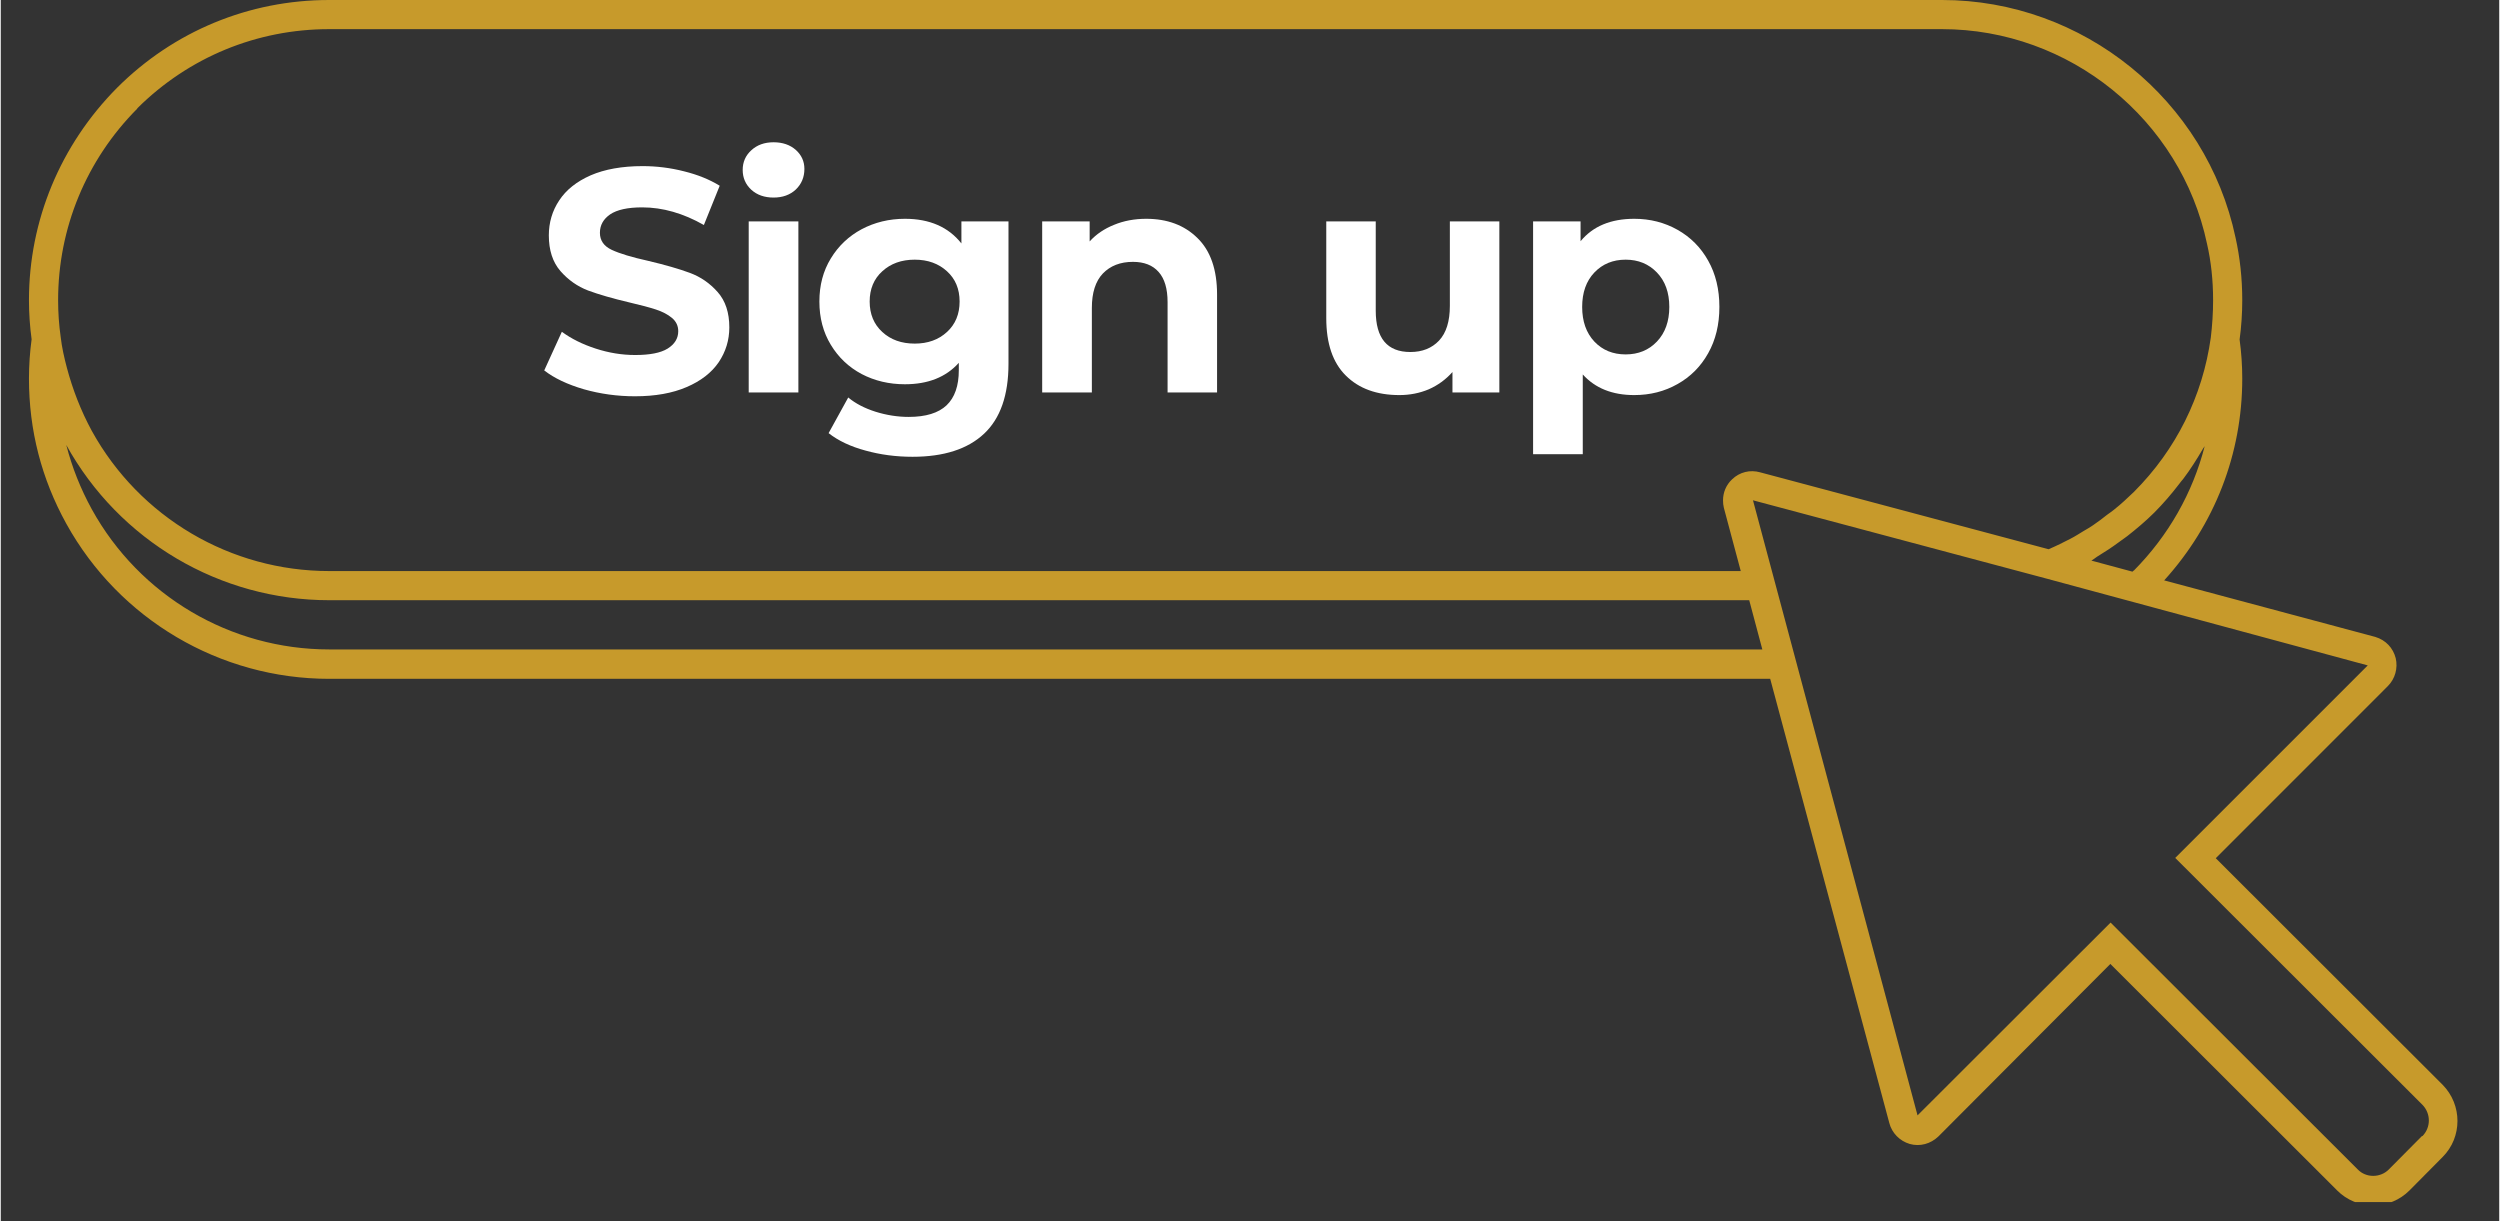
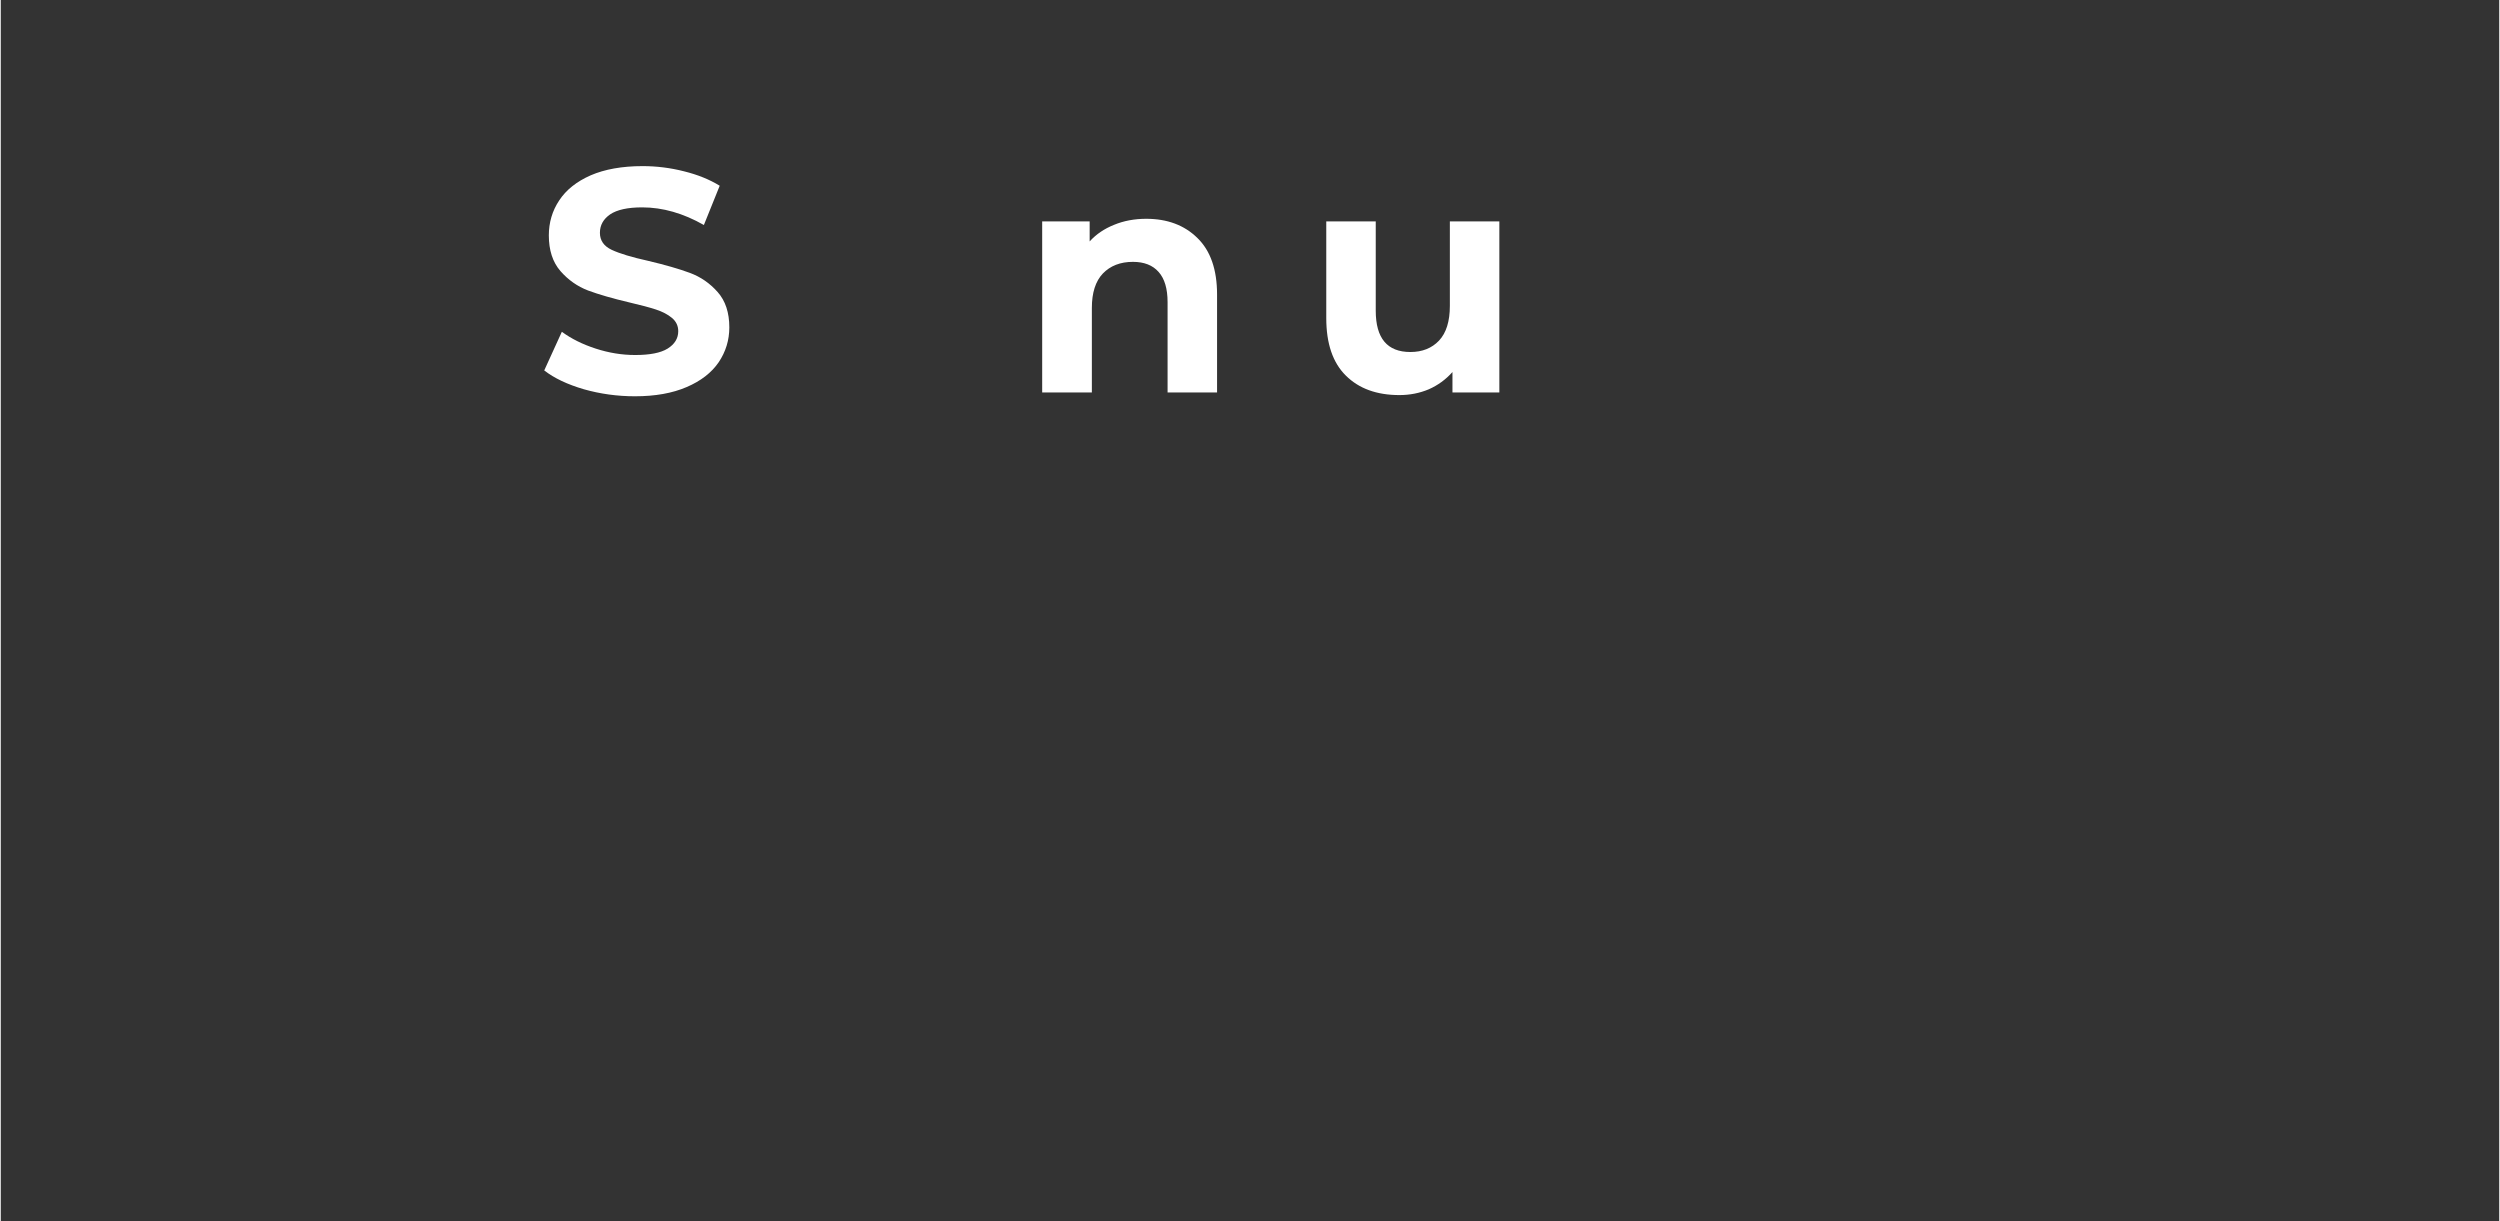
<svg xmlns="http://www.w3.org/2000/svg" width="260" zoomAndPan="magnify" viewBox="0 0 194.88 95.25" height="127" preserveAspectRatio="xMidYMid meet" version="1.0">
  <rect x="0" y="0" width="194.88" height="95.25" fill="#333333" stroke="none" />
  <defs>
    <g />
    <clipPath id="88efc22a32">
-       <path d="M 2 0 L 192 0 L 192 93.762 L 2 93.762 Z M 2 0 " clip-rule="nonzero" />
-     </clipPath>
+       </clipPath>
  </defs>
  <g clip-path="url(#88efc22a32)">
    <path fill="#c79a2b" d="M 190.465 84.613 L 172.77 66.941 L 186.191 53.516 C 186.762 52.949 186.988 52.109 186.805 51.336 C 186.602 50.543 186.035 49.93 185.215 49.68 L 168.746 45.27 C 172.676 40.934 174.836 35.414 174.836 29.531 C 174.836 28.508 174.766 27.484 174.629 26.484 C 174.766 25.488 174.836 24.441 174.836 23.418 C 174.836 21.715 174.652 20.059 174.312 18.535 C 172.043 7.793 162.41 0 151.414 0 L 25.621 0 C 19.371 0 13.488 2.43 9.059 6.859 C 4.652 11.312 2.199 17.195 2.199 23.418 C 2.199 24.441 2.27 25.465 2.406 26.465 C 2.27 27.461 2.199 28.508 2.199 29.531 C 2.199 33.551 3.176 37.344 5.109 40.844 C 9.242 48.316 17.102 52.949 25.621 52.949 L 138.016 52.949 L 147.305 87.59 C 147.508 88.383 148.121 88.996 148.895 89.227 C 149.691 89.453 150.531 89.227 151.145 88.633 L 164.547 75.188 L 182.242 92.859 C 182.988 93.609 183.988 94.02 185.059 94.02 C 186.125 94.02 187.125 93.609 187.875 92.859 L 190.465 90.246 C 192.008 88.703 192.008 86.18 190.465 84.613 Z M 166.363 44.5 C 166.363 44.5 166.293 44.566 166.273 44.59 L 163.07 43.727 C 163.227 43.637 163.363 43.523 163.5 43.43 C 164.09 43.066 164.66 42.703 165.203 42.297 C 165.43 42.137 165.637 41.977 165.863 41.82 C 166.59 41.25 167.316 40.637 167.977 39.98 C 168.68 39.273 169.34 38.504 169.93 37.73 C 170.02 37.594 170.133 37.48 170.223 37.367 C 170.793 36.617 171.293 35.82 171.77 35.004 C 171.812 34.938 171.859 34.867 171.906 34.801 C 170.973 38.434 169.09 41.773 166.363 44.523 Z M 10.648 8.449 C 14.672 4.453 19.984 2.273 25.621 2.273 L 151.414 2.273 C 161.344 2.273 170.043 9.312 172.086 19.012 C 172.406 20.398 172.562 21.875 172.562 23.418 C 172.562 24.395 172.496 25.395 172.383 26.328 C 171.746 30.895 169.68 35.07 166.387 38.367 C 165.887 38.844 165.387 39.32 164.84 39.75 C 164.68 39.887 164.5 40 164.316 40.137 C 163.953 40.434 163.57 40.707 163.184 40.977 C 162.957 41.137 162.707 41.273 162.477 41.41 C 162.137 41.613 161.797 41.84 161.434 42.023 C 161.16 42.16 160.887 42.297 160.617 42.434 C 160.32 42.566 160.023 42.727 159.73 42.84 L 137.242 36.844 C 136.445 36.617 135.629 36.82 135.039 37.391 C 134.582 37.82 134.336 38.41 134.336 39.023 C 134.336 39.23 134.355 39.434 134.402 39.613 L 135.719 44.543 L 25.621 44.543 C 17.918 44.543 10.832 40.363 7.105 33.617 C 6.242 32.027 5.605 30.371 5.152 28.668 C 4.949 27.895 4.766 27.098 4.676 26.305 C 4.539 25.352 4.473 24.375 4.473 23.418 C 4.473 17.785 6.676 12.469 10.648 8.473 Z M 25.621 50.656 C 17.918 50.656 10.832 46.477 7.105 39.73 C 6.219 38.117 5.562 36.457 5.109 34.707 C 9.242 42.184 17.102 46.816 25.621 46.816 L 136.379 46.816 L 137.402 50.656 Z M 188.852 88.613 L 186.262 91.223 C 185.602 91.883 184.488 91.883 183.852 91.223 L 164.566 71.961 L 149.508 87 L 136.672 39.023 L 159.594 45.137 L 184.625 51.902 L 169.609 66.918 L 188.895 86.18 C 189.555 86.863 189.555 87.93 188.895 88.613 Z M 188.852 88.613 " fill-opacity="1" fill-rule="nonzero" />
  </g>
  <g fill="#ffffff" fill-opacity="1">
    <g transform="translate(41.702, 30.613)">
      <g>
        <path d="M 7.766 0.297 C 6.391 0.297 5.062 0.113 3.781 -0.25 C 2.5 -0.625 1.469 -1.113 0.688 -1.719 L 2.062 -4.734 C 2.801 -4.191 3.68 -3.754 4.703 -3.422 C 5.734 -3.086 6.758 -2.922 7.781 -2.922 C 8.926 -2.922 9.77 -3.086 10.312 -3.422 C 10.863 -3.766 11.141 -4.219 11.141 -4.781 C 11.141 -5.195 10.977 -5.539 10.656 -5.812 C 10.332 -6.082 9.914 -6.301 9.406 -6.469 C 8.906 -6.633 8.223 -6.816 7.359 -7.016 C 6.035 -7.328 4.953 -7.641 4.109 -7.953 C 3.273 -8.273 2.555 -8.781 1.953 -9.469 C 1.348 -10.164 1.047 -11.094 1.047 -12.25 C 1.047 -13.258 1.316 -14.172 1.859 -14.984 C 2.398 -15.805 3.219 -16.457 4.312 -16.938 C 5.414 -17.414 6.766 -17.656 8.359 -17.656 C 9.461 -17.656 10.539 -17.52 11.594 -17.25 C 12.656 -16.988 13.582 -16.613 14.375 -16.125 L 13.141 -13.062 C 11.535 -13.977 9.93 -14.438 8.328 -14.438 C 7.203 -14.438 6.367 -14.254 5.828 -13.891 C 5.297 -13.523 5.031 -13.047 5.031 -12.453 C 5.031 -11.859 5.336 -11.414 5.953 -11.125 C 6.578 -10.832 7.523 -10.547 8.797 -10.266 C 10.117 -9.953 11.203 -9.641 12.047 -9.328 C 12.891 -9.016 13.613 -8.516 14.219 -7.828 C 14.82 -7.148 15.125 -6.234 15.125 -5.078 C 15.125 -4.086 14.848 -3.18 14.297 -2.359 C 13.742 -1.547 12.91 -0.898 11.797 -0.422 C 10.691 0.055 9.348 0.297 7.766 0.297 Z M 7.766 0.297 " />
      </g>
    </g>
  </g>
  <g fill="#ffffff" fill-opacity="1">
    <g transform="translate(56.558, 30.613)">
      <g>
-         <path d="M 1.781 -13.344 L 5.656 -13.344 L 5.656 0 L 1.781 0 Z M 3.719 -15.203 C 3.008 -15.203 2.43 -15.406 1.984 -15.812 C 1.535 -16.227 1.312 -16.742 1.312 -17.359 C 1.312 -17.973 1.535 -18.484 1.984 -18.891 C 2.43 -19.305 3.008 -19.516 3.719 -19.516 C 4.426 -19.516 5.004 -19.316 5.453 -18.922 C 5.898 -18.523 6.125 -18.031 6.125 -17.438 C 6.125 -16.789 5.898 -16.254 5.453 -15.828 C 5.004 -15.41 4.426 -15.203 3.719 -15.203 Z M 3.719 -15.203 " />
-       </g>
+         </g>
    </g>
  </g>
  <g fill="#ffffff" fill-opacity="1">
    <g transform="translate(63.055, 30.613)">
      <g>
-         <path d="M 15.547 -13.344 L 15.547 -2.234 C 15.547 0.211 14.91 2.031 13.641 3.219 C 12.367 4.414 10.508 5.016 8.062 5.016 C 6.77 5.016 5.547 4.852 4.391 4.531 C 3.234 4.219 2.273 3.766 1.516 3.172 L 3.047 0.391 C 3.609 0.859 4.316 1.227 5.172 1.5 C 6.035 1.77 6.898 1.906 7.766 1.906 C 9.098 1.906 10.082 1.602 10.719 1 C 11.352 0.395 11.672 -0.516 11.672 -1.734 L 11.672 -2.312 C 10.672 -1.195 9.27 -0.641 7.469 -0.641 C 6.238 -0.641 5.113 -0.906 4.094 -1.438 C 3.082 -1.977 2.281 -2.738 1.688 -3.719 C 1.094 -4.695 0.797 -5.82 0.797 -7.094 C 0.797 -8.363 1.094 -9.484 1.688 -10.453 C 2.281 -11.43 3.082 -12.191 4.094 -12.734 C 5.113 -13.273 6.238 -13.547 7.469 -13.547 C 9.395 -13.547 10.863 -12.906 11.875 -11.625 L 11.875 -13.344 Z M 8.234 -3.812 C 9.254 -3.812 10.094 -4.113 10.75 -4.719 C 11.406 -5.32 11.734 -6.113 11.734 -7.094 C 11.734 -8.07 11.406 -8.859 10.75 -9.453 C 10.094 -10.055 9.254 -10.359 8.234 -10.359 C 7.203 -10.359 6.359 -10.055 5.703 -9.453 C 5.047 -8.859 4.719 -8.07 4.719 -7.094 C 4.719 -6.113 5.047 -5.32 5.703 -4.719 C 6.359 -4.113 7.203 -3.812 8.234 -3.812 Z M 8.234 -3.812 " />
-       </g>
+         </g>
    </g>
  </g>
  <g fill="#ffffff" fill-opacity="1">
    <g transform="translate(79.449, 30.613)">
      <g>
        <path d="M 9.891 -13.547 C 11.547 -13.547 12.879 -13.047 13.891 -12.047 C 14.91 -11.055 15.422 -9.586 15.422 -7.641 L 15.422 0 L 11.562 0 L 11.562 -7.047 C 11.562 -8.098 11.328 -8.883 10.859 -9.406 C 10.398 -9.926 9.734 -10.188 8.859 -10.188 C 7.879 -10.188 7.098 -9.883 6.516 -9.281 C 5.941 -8.676 5.656 -7.781 5.656 -6.594 L 5.656 0 L 1.781 0 L 1.781 -13.344 L 5.484 -13.344 L 5.484 -11.781 C 5.992 -12.344 6.629 -12.773 7.391 -13.078 C 8.148 -13.391 8.984 -13.547 9.891 -13.547 Z M 9.891 -13.547 " />
      </g>
    </g>
  </g>
  <g fill="#ffffff" fill-opacity="1">
    <g transform="translate(95.618, 30.613)">
      <g />
    </g>
  </g>
  <g fill="#ffffff" fill-opacity="1">
    <g transform="translate(101.67, 30.613)">
      <g>
        <path d="M 15.219 -13.344 L 15.219 0 L 11.562 0 L 11.562 -1.594 C 11.039 -1.008 10.426 -0.562 9.719 -0.25 C 9.008 0.051 8.242 0.203 7.422 0.203 C 5.66 0.203 4.27 -0.301 3.25 -1.312 C 2.227 -2.32 1.719 -3.816 1.719 -5.797 L 1.719 -13.344 L 5.578 -13.344 L 5.578 -6.375 C 5.578 -4.227 6.477 -3.156 8.281 -3.156 C 9.207 -3.156 9.953 -3.453 10.516 -4.047 C 11.078 -4.648 11.359 -5.551 11.359 -6.75 L 11.359 -13.344 Z M 15.219 -13.344 " />
      </g>
    </g>
  </g>
  <g fill="#ffffff" fill-opacity="1">
    <g transform="translate(117.74, 30.613)">
      <g>
-         <path d="M 9.672 -13.547 C 10.91 -13.547 12.035 -13.258 13.047 -12.688 C 14.066 -12.113 14.863 -11.312 15.438 -10.281 C 16.02 -9.25 16.312 -8.047 16.312 -6.672 C 16.312 -5.297 16.02 -4.094 15.438 -3.062 C 14.863 -2.031 14.066 -1.227 13.047 -0.656 C 12.035 -0.082 10.91 0.203 9.672 0.203 C 7.961 0.203 6.625 -0.332 5.656 -1.406 L 5.656 4.812 L 1.781 4.812 L 1.781 -13.344 L 5.484 -13.344 L 5.484 -11.797 C 6.441 -12.961 7.836 -13.547 9.672 -13.547 Z M 9 -2.969 C 9.988 -2.969 10.801 -3.301 11.438 -3.969 C 12.082 -4.645 12.406 -5.547 12.406 -6.672 C 12.406 -7.797 12.082 -8.691 11.438 -9.359 C 10.801 -10.023 9.988 -10.359 9 -10.359 C 8.008 -10.359 7.195 -10.023 6.562 -9.359 C 5.926 -8.691 5.609 -7.797 5.609 -6.672 C 5.609 -5.547 5.926 -4.645 6.562 -3.969 C 7.195 -3.301 8.008 -2.969 9 -2.969 Z M 9 -2.969 " />
-       </g>
+         </g>
    </g>
  </g>
</svg>